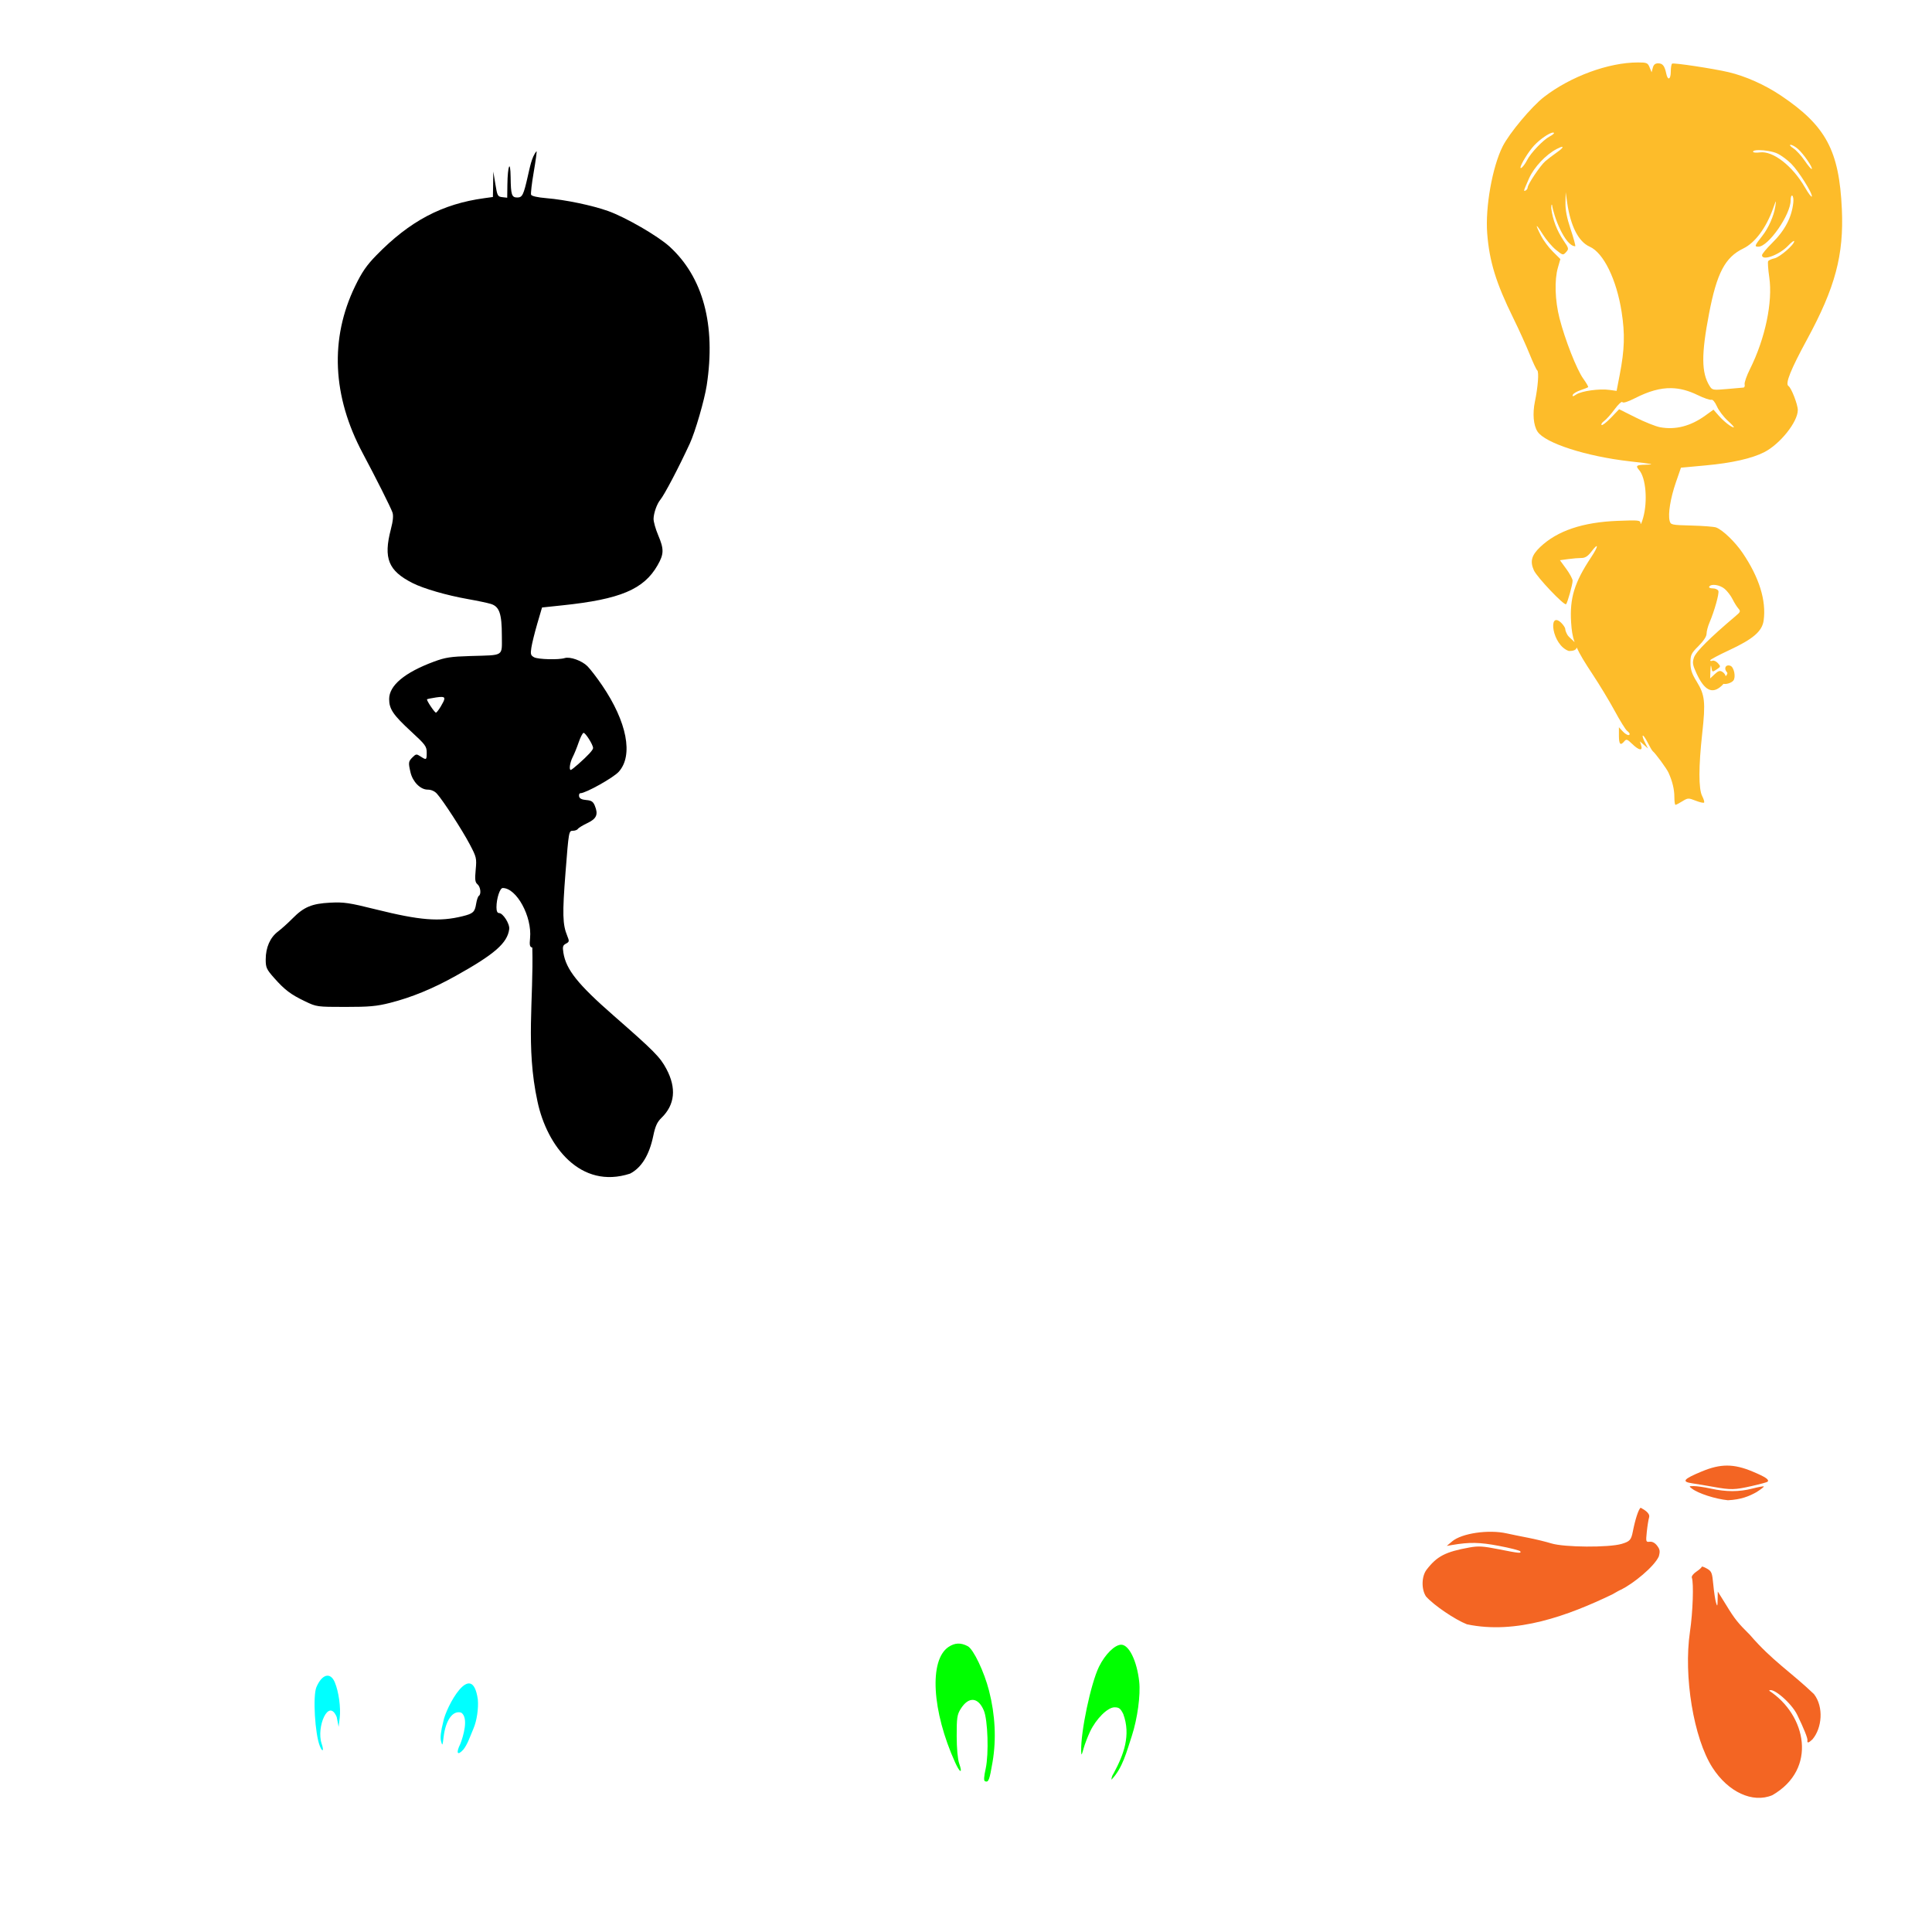
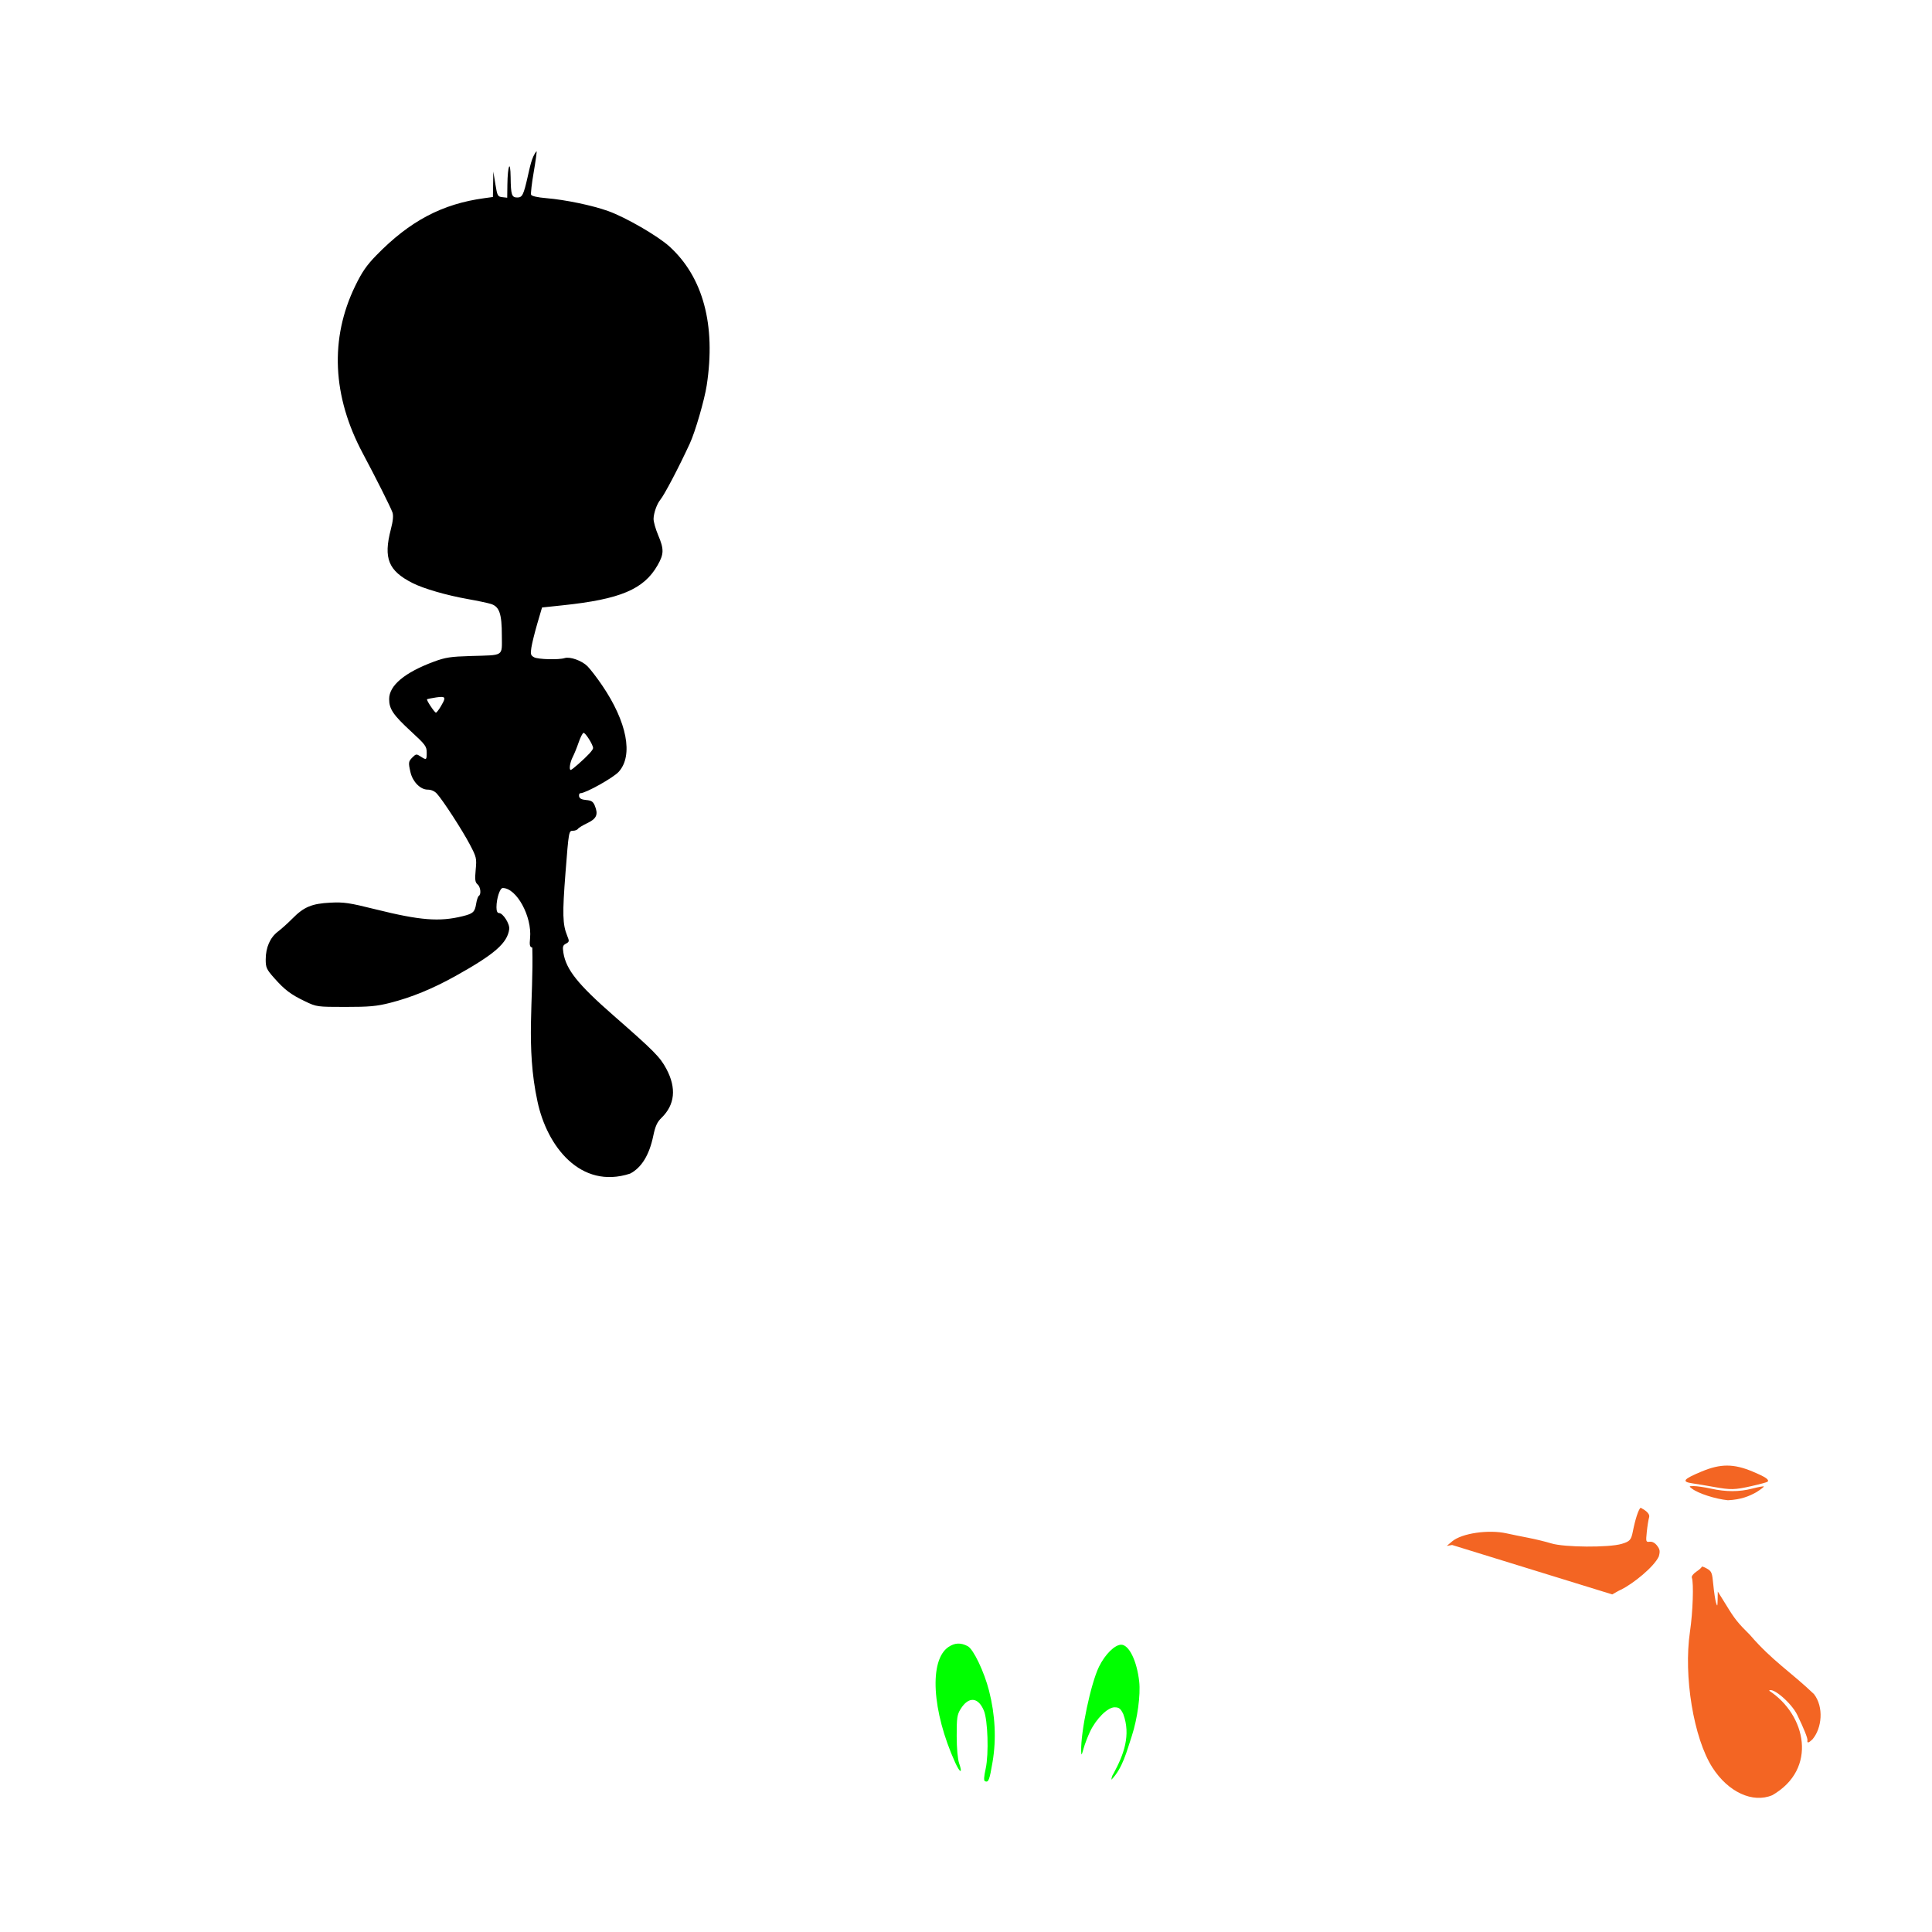
<svg xmlns="http://www.w3.org/2000/svg" xmlns:ns1="http://www.inkscape.org/namespaces/inkscape" xmlns:ns2="http://sodipodi.sourceforge.net/DTD/sodipodi-0.dtd" id="svg4043" version="1.1" ns1:version="0.47 r22583" width="1080" height="1080" ns2:docname="looneytunes12-1024.jpg">
  <defs id="defs4047">
    <ns1:perspective ns2:type="inkscape:persp3d" ns1:vp_x="0 : 0.5 : 1" ns1:vp_y="0 : 1000 : 0" ns1:vp_z="1 : 0.5 : 1" ns1:persp3d-origin="0.5 : 0.33333333 : 1" id="perspective4051" />
  </defs>
  <ns2:namedview pagecolor="#ffffff" bordercolor="#666666" borderopacity="1" objecttolerance="10" gridtolerance="10" guidetolerance="10" ns1:pageopacity="0" ns1:pageshadow="2" ns1:window-width="1152" ns1:window-height="838" id="namedview4045" showgrid="false" ns1:zoom="0.27453704" ns1:cx="805.41813" ns1:cy="257.31939" ns1:window-x="-4" ns1:window-y="-4" ns1:window-maximized="1" ns1:current-layer="svg4043" />
  <path style="fill:#000000" d="m 295.069,98.404 c -2.396,10.618 -3.083,12 -5.906,12 -3.125,0 -3.598,-1.479 -3.719,-11.344 -0.124,-10.187 -1.665,-6.656 -1.812,4.156 l -0.094,7.312 -2.75,-0.312 c -2.58,-0.297 -2.813,-0.745 -3.875,-7.312 l -1.156,-7 -0.094,7.125 -0.125,7.094 -4.75,0.656 c -23.604,3.193 -41.692,12.744 -60.406,31.938 -5.474,5.615 -8.046,9.359 -11.844,17.188 -14.251,29.382 -12.792,61.581 4.25,93.5 7.401,13.861 15.566,30.117 16.594,33.031 0.618,1.752 0.349,4.682 -0.906,9.5 -4.216,16.184 -1.397,23.132 12.156,30 6.174,3.128 19.055,6.862 31,8.969 5.179,0.913 10.909,2.121 12.75,2.688 4.769,1.467 6.156,5.453 6.156,17.75 0,11.842 1.636,10.796 -17.5,11.375 -11.161,0.338 -14.061,0.766 -20.5,3.156 -16.358,6.073 -25.007,13.311 -25,20.906 0.005,5.579 2.219,8.865 12.344,18.188 7.876,7.252 8.649,8.262 8.656,11.688 0.009,4.247 -0.161,4.354 -3.469,2.188 -2.228,-1.46 -2.544,-1.425 -4.469,0.5 -2.314,2.314 -2.398,2.921 -1.125,8.406 1.225,5.277 5.548,9.656 9.562,9.656 1.984,0 3.899,0.828 5.188,2.25 3.413,3.767 14.123,20.268 18.344,28.281 3.82,7.254 3.944,7.827 3.344,14.281 -0.512,5.507 -0.329,6.991 1,8.094 1.724,1.431 2.205,5.601 0.75,6.5 -0.478,0.295 -1.158,2.297 -1.5,4.438 -0.738,4.616 -1.678,5.472 -7.625,6.938 -12.911,3.181 -23.668,2.338 -48.5,-3.844 -14.825,-3.69 -17.759,-4.129 -25.375,-3.75 -10.306,0.513 -14.798,2.395 -21.125,8.812 -2.475,2.51 -6.142,5.82 -8.156,7.344 -4.389,3.321 -6.844,8.898 -6.844,15.625 0,4.469 0.433,5.476 4.656,10.25 5.993,6.775 9.336,9.288 17.344,13.125 6.436,3.084 6.657,3.117 22.5,3.125 13.348,0.007 17.475,-0.359 24.938,-2.25 12.06,-3.056 23.896,-7.909 36.781,-15.094 21.825,-12.17 28.885,-18.353 29.906,-26.156 0.377,-2.882 -3.482,-8.969 -5.688,-8.969 -0.95,0 -1.442,-1.094 -1.438,-3.25 0.008,-4.904 1.914,-10.75 3.5,-10.75 7.74,0 16.441,15.933 15.281,28 -0.384,3.997 -0.184,4.937 1.25,5.312 0.788,28.975 -3.782,55.35 2.906,86.062 5.306,25.008 24.041,49.299 51.75,40.281 6.376,-3.297 10.717,-10.352 12.938,-21 1.158,-5.556 2.196,-7.827 4.594,-10.156 7.555,-7.337 8.489,-16.639 2.75,-27.406 -3.511,-6.588 -6.787,-9.91 -29.469,-29.75 -19.998,-17.492 -26.586,-25.725 -28.094,-35.156 -0.543,-3.399 -0.308,-4.16 1.438,-5.094 1.891,-1.012 1.944,-1.364 0.719,-4.344 -2.62,-6.368 -2.778,-12.254 -0.969,-35.438 1.791,-22.943 1.863,-23.312 4.062,-23.312 1.23,0 2.517,-0.483 2.875,-1.062 0.358,-0.579 2.751,-2.036 5.312,-3.25 5.146,-2.439 6.151,-4.828 4.125,-9.719 -0.948,-2.288 -1.888,-2.912 -4.812,-3.156 -2.523,-0.211 -3.739,-0.85 -3.969,-2.062 -0.182,-0.963 0.148,-1.75 0.75,-1.75 2.955,0 18.393,-8.633 21.406,-11.969 8.259,-9.142 4.639,-27.903 -9.312,-48.375 -2.895,-4.249 -6.57,-9.039 -8.188,-10.656 -3.108,-3.109 -9.754,-5.472 -12.719,-4.531 -3.307,1.05 -14.844,0.75 -17.062,-0.438 -1.924,-1.03 -2.12,-1.74 -1.562,-5.375 0.352,-2.296 1.813,-8.276 3.281,-13.312 l 2.688,-9.156 11.5,-1.219 c 32.184,-3.369 45.357,-8.909 53.062,-22.344 3.628,-6.326 3.695,-8.989 0.344,-16.906 -1.448,-3.421 -2.601,-7.535 -2.562,-9.125 0.078,-3.234 1.875,-8.317 3.75,-10.594 2.337,-2.838 10.324,-18.051 16.531,-31.5 3.022,-6.549 8.194,-24.368 9.438,-32.5 5.163,-33.753 -2.011,-60.471 -20.812,-77.594 -6.495,-5.915 -24.535,-16.349 -34.312,-19.844 -8.87,-3.17 -23.901,-6.304 -34.5,-7.188 -5.006,-0.418 -8.266,-1.165 -8.562,-1.938 -0.264,-0.687 0.391,-6.352 1.469,-12.594 1.078,-6.242 1.802,-11.528 1.594,-11.75 -2.863,3.41 -3.781,9.465 -4.875,13.906 l -1e-4,0 z M 246.913,389.592 c 2.234,0.057 1.844,1.329 -0.469,5.25 -1.154,1.956 -2.392,3.538 -2.75,3.531 -0.774,-0.015 -5.434,-7.018 -4.969,-7.469 0.177,-0.171 2.45,-0.642 5.062,-1.031 1.361,-0.203 2.38,-0.3 3.125,-0.281 z m 79.25,20.094 c 0.973,-0.324 5.375,6.614 5.375,8.469 0,1.095 -2.889,4.225 -8.281,9 -2.018,1.788 -3.898,3.25 -4.188,3.25 -1.102,0 -0.468,-4.231 1.094,-7.25 0.896,-1.732 2.379,-5.41 3.312,-8.156 0.933,-2.746 2.149,-5.133 2.688,-5.312 z" id="path4120" ns2:nodetypes="cssccccccccsssssssssssssssssssssssssssssssssssssssscccssssssssssssssssssssscccsssssssssssccccssscccsssscc" />
-   <path id="path4116" style="fill:#f36523;fill-opacity:1" d="m 901.255,891.287 c 2.475,-1.46 4.725,-2.667 5,-2.683 6.829,-3.43 18.256,-12.635 21.009,-18.49 0.814,-2.924 0.658,-3.967 -0.906,-6.035 -1.207,-1.595 -2.703,-2.405 -4.137,-2.237 -2.157,0.253 -2.223,0.035 -1.653,-5.5 0.326,-3.17 0.91,-6.846 1.298,-8.169 0.629,-2.275 -2.655,-4.234 -4.757,-5.355 -1.203,0.973 -3.009,6.502 -4.332,13.262 -0.934,4.768 -1.676,5.597 -6.231,6.953 -7.196,2.143 -32.12,1.97 -39.374,-0.272 -3.071,-0.949 -8.921,-2.368 -13,-3.154 -4.079,-0.785 -9.441,-1.88 -11.916,-2.434 -10.171,-2.274 -25.117,-0.081 -30.518,4.479 l -2.982,2.518 3,-0.512 c 9.767,-1.666 15.276,-1.563 26.123,0.488 6.267,1.185 11.643,2.555 11.945,3.044 0.783,1.266 -0.511,1.142 -12.113,-1.165 -8.708,-1.731 -11.275,-1.884 -16.31,-0.972 -13.424,2.434 -18.122,4.872 -23.925,12.411 -2.839,3.689 -3.002,10.909 -0.338,14.951 4.532,5.099 16.355,13.017 22.861,15.571 27.615,5.846 56.553,-4.847 81.256,-16.699 z m 87.685,53.804 c 1.971,-2.132 12.508,6.916 15.711,13.491 3.698,7.593 5.911,13.103 5.722,14.248 -0.285,1.729 0.639,1.563 2.788,-0.5 5.341,-6.242 6.466,-18.141 0.831,-25.357 -12.926,-12.346 -23.364,-18.616 -35.735,-33.027 -6.682,-6.628 -8.489,-8.792 -13.365,-16.82 l -4.637,-7.454 -0.086,4.454 c -0.076,3.965 -0.177,4.151 -0.915,1.697 -0.456,-1.516 -1.136,-6.033 -1.512,-10.038 -0.625,-6.666 -0.927,-7.422 -3.585,-8.947 -1.596,-0.916 -2.904,-1.349 -2.905,-0.962 -0.002,0.387 -1.354,1.603 -3.005,2.703 -1.667,1.111 -2.778,2.59 -2.499,3.328 1.128,2.976 0.563,19.387 -1.039,30.172 -3.692,24.858 2.052,59.627 12.557,76 8.812,13.735 22.465,20.041 33.451,15.451 25.497,-14.635 19.003,-44.861 -1.777,-58.44 z" ns2:nodetypes="cccsssccssssscccsssssccccssccccccsssssssscc" />
-   <path id="path4208" style="fill:#00ffff" d="m 179.799,974.734 c -3.093,-9.303 3.877,-25.855 8.424,-14.902 l 1.075,5.5 0.598,-4.996 c 0.687,-5.74 -0.534,-14.637 -2.729,-19.891 -2.461,-5.889 -7.155,-4.665 -10.29,2.683 -2.076,4.865 -0.82,26.266 1.935,32.985 1.55,3.78 2.381,2.618 0.987,-1.38 z m 79.191,3.312 c 0.889,-0.983 2.329,-3.57 3.2,-5.75 0.871,-2.18 1.975,-4.863 2.455,-5.963 1.881,-4.315 2.923,-11.268 2.458,-16.389 -3.296,-22.791 -17.881,4.438 -19.315,12.481 -1.382,5.415 -1.785,8.95 -1.246,10.952 0.734,2.727 0.844,2.549 1.421,-2.293 1.141,-9.566 5.197,-15.186 9.885,-13.698 4.241,2.92 1.128,13.256 -0.521,17.46 -2.563,5.138 -1.661,6.874 1.663,3.201 z" ns2:nodetypes="ccccsssccssccssccc" />
+   <path id="path4116" style="fill:#f36523;fill-opacity:1" d="m 901.255,891.287 c 2.475,-1.46 4.725,-2.667 5,-2.683 6.829,-3.43 18.256,-12.635 21.009,-18.49 0.814,-2.924 0.658,-3.967 -0.906,-6.035 -1.207,-1.595 -2.703,-2.405 -4.137,-2.237 -2.157,0.253 -2.223,0.035 -1.653,-5.5 0.326,-3.17 0.91,-6.846 1.298,-8.169 0.629,-2.275 -2.655,-4.234 -4.757,-5.355 -1.203,0.973 -3.009,6.502 -4.332,13.262 -0.934,4.768 -1.676,5.597 -6.231,6.953 -7.196,2.143 -32.12,1.97 -39.374,-0.272 -3.071,-0.949 -8.921,-2.368 -13,-3.154 -4.079,-0.785 -9.441,-1.88 -11.916,-2.434 -10.171,-2.274 -25.117,-0.081 -30.518,4.479 l -2.982,2.518 3,-0.512 z m 87.685,53.804 c 1.971,-2.132 12.508,6.916 15.711,13.491 3.698,7.593 5.911,13.103 5.722,14.248 -0.285,1.729 0.639,1.563 2.788,-0.5 5.341,-6.242 6.466,-18.141 0.831,-25.357 -12.926,-12.346 -23.364,-18.616 -35.735,-33.027 -6.682,-6.628 -8.489,-8.792 -13.365,-16.82 l -4.637,-7.454 -0.086,4.454 c -0.076,3.965 -0.177,4.151 -0.915,1.697 -0.456,-1.516 -1.136,-6.033 -1.512,-10.038 -0.625,-6.666 -0.927,-7.422 -3.585,-8.947 -1.596,-0.916 -2.904,-1.349 -2.905,-0.962 -0.002,0.387 -1.354,1.603 -3.005,2.703 -1.667,1.111 -2.778,2.59 -2.499,3.328 1.128,2.976 0.563,19.387 -1.039,30.172 -3.692,24.858 2.052,59.627 12.557,76 8.812,13.735 22.465,20.041 33.451,15.451 25.497,-14.635 19.003,-44.861 -1.777,-58.44 z" ns2:nodetypes="cccsssccssssscccsssssccccssccccccsssssssscc" />
  <path id="path4168" style="fill:#f36523;fill-opacity:1" d="m 946.907,830.74 c 1.65,0.002 5.925,0.62 9.5,1.406 8.525,1.875 15.803,1.882 23.188,-0.031 3.303,-0.856 6.172,-1.391 6.375,-1.188 0.203,0.203 -1.63,1.63 -4.094,3.188 -3.991,2.251 -8.562,4.178 -15.969,4.531 -7.048,-0.713 -16.468,-3.75 -20.062,-6.469 -1.844,-1.395 -1.789,-1.44 1.062,-1.438 z m 18.531,-11.469 c 4.45,0.001 8.919,1.09 14.219,3.312 7.412,3.108 9.553,4.572 8.406,5.719 -0.289,0.289 -4.265,1.371 -8.844,2.406 -9.518,2.153 -11.647,2.211 -21.312,0.469 -3.85,-0.694 -9.165,-1.583 -11.812,-1.969 -6.273,-0.913 -5.178,-2.332 5.125,-6.625 5.328,-2.22 9.768,-3.314 14.219,-3.312 z" />
  <path style="fill:#00ff00" d="m 535.482,918.781 c -1.766,0.065 -3.488,0.696 -5.25,1.875 -10.947,7.325 -9.302,35.846 3.719,64.625 2.724,6.022 4.275,6.325 2.219,0.438 -0.808,-2.312 -1.365,-8.347 -1.375,-15.312 -0.015,-10.166 0.251,-11.93 2.219,-15.094 4.403,-7.08 9.792,-6.697 12.969,0.906 2.217,5.306 2.821,24.164 1.031,32.406 -1.05,4.834 -1.15,6.826 -0.344,7.125 1.949,0.722 2.45,-0.622 4.188,-10.844 2.147,-12.634 1.468,-26.311 -1.969,-39.75 -2.714,-10.612 -8.714,-23.215 -11.875,-24.906 -1.949,-1.043 -3.766,-1.534 -5.531,-1.469 z m 91.281,0.625 c -3.601,0 -9.061,5.421 -12.438,12.344 -4.562,9.353 -10.255,36.364 -9.938,47.125 0.079,2.686 0.222,2.525 1.344,-1.469 0.695,-2.475 2.334,-6.72 3.625,-9.438 3.416,-7.194 9.824,-13.562 13.656,-13.562 2.538,0 3.372,0.637 4.906,3.75 4.342,11.827 0.294,22.626 -5.336,33.072 -1.138,1.65 -1.285,3.116 -1.289,3.647 6.33,-6.528 8.557,-15.937 11.406,-24.469 3.156,-9.707 4.959,-22.929 4.125,-30.406 -1.291,-11.575 -5.698,-20.594 -10.062,-20.594 z" id="path4267" ns2:nodetypes="csssssssssssccsssssccccsc" />
-   <path style="fill:#fdbc2a;fill-opacity:1" d="m 915.568,34.912 c -16.351,0 -37.496,7.771 -52.406,19.25 -6.905,5.316 -19.421,20.256 -23.156,27.656 -5.769,11.428 -9.782,33.986 -8.656,48.594 1.214,15.76 4.927,27.789 14.625,47.5 3.112,6.325 7.186,15.325 9.062,20 1.876,4.675 3.808,8.784 4.281,9.125 1.044,0.753 0.424,9.202 -1.281,17.375 -1.408,6.751 -0.849,13.354 1.438,16.844 4.216,6.434 27.198,13.857 51.5,16.625 13.455,1.532 14.53,1.765 8.75,1.906 -5.065,0.124 -5.55,0.539 -3.406,3.031 3.73,4.335 4.813,17.272 2.219,26.594 -0.765,2.75 -1.42,4.153 -1.469,3.125 -0.084,-1.749 -0.906,-1.84 -12.844,-1.375 -19.503,0.759 -33.725,5.564 -43.25,14.625 -4.851,4.615 -5.783,8.037 -3.531,13.031 1.748,3.877 17.004,19.933 18,18.938 0.8,-0.8 3.657,-11.035 3.656,-13.125 -4.1e-4,-0.982 -1.612,-3.968 -3.562,-6.625 l -3.531,-4.844 4.625,-0.625 c 2.544,-0.349 5.892,-0.625 7.438,-0.625 2.04,0 3.547,-0.97 5.5,-3.531 4.17,-5.468 4.102,-3.227 -0.094,3.094 -9.399,14.16 -12.057,22.808 -11.219,36.438 0.269,4.376 0.741,7.648 1.938,11.094 -1.3,-1.451 -3.277,-2.967 -3.812,-3.812 -0.771,-1.218 -1.406,-2.814 -1.406,-3.562 0,-0.748 -1.116,-2.417 -2.469,-3.688 -7.23,-6.5 -5.013,12.682 4.469,15.969 1.618,0 4.071,-0.163 4.406,-1.969 1.748,3.874 4.472,8.34 8.844,14.938 3.834,5.786 9.427,15.026 12.406,20.531 2.979,5.505 6.068,10.483 6.875,11.094 0.807,0.611 1.469,1.398 1.469,1.75 0,1.337 -2.009,0.572 -3.969,-1.531 l -2.031,-2.188 0,4.688 c 0,4.878 0.855,5.779 3.031,3.156 1.129,-1.361 1.638,-1.183 4.406,1.5 3.791,3.674 6.005,4.012 5,0.781 l -0.719,-2.25 2.281,2 2.281,2 -1.719,-3.344 c -0.941,-1.839 -1.496,-3.567 -1.219,-3.844 0.277,-0.277 1.506,1.453 2.719,3.844 1.212,2.391 2.486,4.569 2.844,4.844 1.495,1.151 7.774,9.692 8.812,12 2.22,4.933 3.281,9.378 3.281,13.656 0,2.393 0.277,4.344 0.625,4.344 0.348,0 2.079,-0.91 3.844,-2 3.056,-1.889 3.401,-1.905 7.375,-0.344 2.294,0.901 4.44,1.403 4.75,1.094 0.31,-0.31 -0.166,-1.951 -1.031,-3.625 -2.067,-3.997 -2.048,-16.474 0.031,-35.25 1.916,-17.305 1.475,-21.348 -3.094,-28.75 -2.749,-4.454 -3.5,-6.72 -3.5,-10.531 0,-4.429 0.401,-5.276 4.5,-9.375 2.834,-2.834 4.5,-5.363 4.5,-6.875 0,-1.32 0.723,-4.08 1.594,-6.125 2.829,-6.646 5.552,-16.375 5,-17.812 -0.296,-0.772 -1.7,-1.406 -3.125,-1.406 -1.472,0 -2.32,-0.432 -1.969,-1 1.072,-1.735 5.89,-1.021 8.625,1.281 1.447,1.218 3.418,3.794 4.375,5.719 0.957,1.925 2.425,4.277 3.25,5.219 1.357,1.548 1.221,1.93 -1.375,4.125 -14.591,12.339 -22.361,20.083 -23.438,23.344 -0.933,2.827 -0.741,4.067 1.375,8.688 4.454,9.728 8.857,11.947 14.094,7.094 0.387,-0.359 0.739,-0.721 1.031,-1.094 1.59,0.307 4.375,-0.451 5.531,-1.844 1.523,-1.835 0.415,-7.467 -1.625,-8.25 -0.49,-0.188 -0.928,-0.247 -1.312,-0.219 -1.666,0.123 -2.235,2.065 -0.625,3.844 0.513,0.567 0.014,1.382 -0.719,2.219 -0.227,-0.975 -0.873,-1.853 -1.906,-2.5 -1.341,-0.841 -2.248,-0.537 -4.25,1.344 l -2.531,2.375 0.156,-4.438 c 0.099,-2.931 0.288,-3.497 0.562,-1.688 0.404,2.659 0.472,2.699 2.875,1.125 2.35,-1.54 2.387,-1.722 0.75,-3.531 -0.945,-1.045 -2.309,-1.652 -3.031,-1.375 -0.722,0.277 -1.313,0.176 -1.312,-0.219 2.3e-4,-0.395 4.732,-2.928 10.531,-5.625 13.532,-6.293 18.542,-10.609 19.375,-16.656 1.535,-11.144 -2.479,-24.084 -11.781,-37.781 -4.16,-6.125 -11.023,-12.74 -14.719,-14.188 -1.154,-0.452 -7.353,-0.93 -13.781,-1.094 -11.341,-0.29 -11.706,-0.394 -12.281,-2.688 -0.962,-3.835 0.466,-12.637 3.5,-21.438 l 2.844,-8.219 13.844,-1.281 c 14.489,-1.314 25.804,-3.863 32.688,-7.375 8.871,-4.526 18.781,-16.954 18.781,-23.562 0,-3.107 -3.633,-12.458 -5.219,-13.438 -1.968,-1.216 1.183,-9.085 10.437,-26.125 15.73,-28.962 20.565,-47.145 19.406,-72.75 -1.481,-32.74 -8.889,-46.567 -34.031,-63.469 -9,-6.05 -19.867,-10.894 -29.406,-13.125 -8.529,-1.995 -30.507,-5.317 -31.438,-4.75 -0.412,0.251 -0.75,2.239 -0.75,4.406 0,4.51 -1.668,5.292 -2.531,1.188 -0.918,-4.364 -2.016,-5.75 -4.531,-5.75 -1.661,0 -2.536,0.73 -3,2.5 l -0.656,2.5 -1.125,-2.75 c -1.025,-2.526 -1.569,-2.75 -6.562,-2.75 z m -47.531,39.188 c 0.274,-0.022 0.501,0.032 0.625,0.156 0.275,0.275 -0.78,1.179 -2.344,2 -3.684,1.935 -10.673,9.273 -12.719,13.344 -1.366,2.718 -3.625,5.247 -3.625,4.062 0,-1.686 4.545,-9.042 7.656,-12.375 3.286,-3.521 8.488,-7.032 10.406,-7.188 z m 132.938,6.844 c 0.825,0.008 2.671,1.063 4.125,2.344 3.064,2.699 8.402,10.442 7.688,11.156 -0.267,0.267 -2.03,-1.788 -3.906,-4.562 -1.876,-2.775 -4.756,-5.931 -6.406,-7 -1.65,-1.069 -2.325,-1.946 -1.5,-1.938 z m -127.688,1.156 c 0.65,0.082 -0.35,1.269 -3.031,3.125 -2.074,1.436 -4.987,3.649 -6.438,4.906 -2.755,2.388 -9.844,12.943 -9.844,14.656 0,0.544 -0.45,1.285 -1,1.625 -0.55,0.34 -1,0.351 -1,0.031 0,-0.32 1.255,-3.378 2.812,-6.812 2.861,-6.31 9.422,-13.241 15.531,-16.406 1.598,-0.828 2.578,-1.174 2.969,-1.125 z m 109.875,1.812 c 3.109,-0.024 7.734,0.685 10.312,1.875 2.2,1.015 5.729,3.615 7.844,5.75 4.216,4.255 12.049,16.728 11.5,18.312 -0.189,0.547 -1.919,-1.75 -3.844,-5.094 -6.925,-12.028 -17.885,-20.542 -25.188,-19.562 -2.105,0.282 -3.812,0.123 -3.812,-0.375 0,-0.601 1.322,-0.892 3.188,-0.906 z m -107.938,23.5 0.844,5.938 c 1.912,13.124 6.352,21.784 12.562,24.531 7.75,3.428 15.039,18.329 17.875,36.531 1.916,12.297 1.649,20.948 -1.062,35.031 l -1.75,9.062 -4.094,-0.562 c -5.516,-0.768 -15.442,0.6 -18.438,2.562 -1.834,1.202 -2.304,1.272 -1.969,0.25 0.244,-0.742 2.177,-1.914 4.312,-2.625 2.136,-0.711 4.063,-1.501 4.281,-1.719 0.218,-0.218 -1.005,-2.333 -2.719,-4.719 -3.648,-5.08 -10.163,-21.617 -13.281,-33.75 -2.55,-9.921 -2.905,-21.452 -0.906,-28.344 l 1.375,-4.781 -4.25,-4.219 c -2.337,-2.309 -5.307,-6.312 -6.625,-8.906 -3.441,-6.775 -2.968,-7.113 1.031,-0.719 1.894,3.029 5.207,6.946 7.375,8.688 3.838,3.085 3.992,3.12 5.656,1.281 1.624,-1.794 1.573,-2.138 -1.406,-6.469 -3.637,-5.425 -6.076,-11.587 -6.875,-18.062 -0.02,-1.65 0.195,-2.458 0.469,-1.781 0.869,6.331 7.224,22.942 12.938,23.031 0.254,-0.254 -0.897,-4.53 -2.562,-9.5 -2.128,-6.353 -2.992,-10.792 -2.906,-14.906 l 0.125,-5.844 z m 126.469,1.906 c 0.06,-0.006 0.124,-0.008 0.188,0.031 0.504,0.311 0.777,2.029 0.594,3.812 -0.855,8.323 -4.691,15.649 -11.906,22.75 -3.074,3.025 -5.591,6.062 -5.594,6.75 -0.016,3.41 9.735,-0.158 14.625,-5.344 1.849,-1.96 3.375,-3.059 3.375,-2.469 0,1.943 -8.034,8.904 -11.031,9.562 -1.616,0.355 -3.219,1.058 -3.531,1.562 -0.312,0.505 -0.029,4.589 0.625,9.062 2.014,13.776 -2.286,34.258 -10.781,51.25 -1.893,3.787 -3.244,7.66 -3,8.594 0.244,0.934 -0.075,1.732 -0.688,1.781 -0.612,0.049 -4.744,0.418 -9.219,0.812 -7.857,0.692 -8.205,0.62 -9.656,-1.688 -4.623,-7.349 -4.715,-17.581 -0.344,-40.375 4.385,-22.863 8.98,-31.574 19.156,-36.5 6.616,-3.203 12.786,-11.512 16.688,-22.438 1.765,-4.941 1.793,-4.958 1.219,-1.062 -0.767,5.205 -3.839,12.108 -7.312,16.5 -4.303,5.441 -4.485,6 -2.156,6 5.564,0 18.031,-17.891 18.031,-25.875 0,-1.557 0.302,-2.673 0.719,-2.719 z m -67.406,107.656 c 4.859,0.095 9.608,1.389 14.656,3.844 3.56,1.731 7.031,2.92 7.719,2.656 0.74,-0.284 2.02,1.229 3.125,3.719 1.027,2.314 3.742,5.906 6.031,7.969 2.29,2.062 3.804,3.75 3.375,3.75 -1.348,0 -5.531,-3.275 -8.5,-6.656 l -2.844,-3.25 -4.688,3.375 c -8.204,5.888 -16.635,8.032 -25.188,6.438 -2.475,-0.462 -8.635,-2.928 -13.688,-5.469 l -9.188,-4.594 -4.562,4.75 c -2.507,2.616 -4.867,4.445 -5.25,4.062 -0.383,-0.383 0.251,-1.378 1.406,-2.188 1.155,-0.809 3.791,-3.735 5.844,-6.531 2.066,-2.815 4.017,-4.642 4.375,-4.062 0.409,0.662 3.008,-0.14 7.094,-2.219 7.591,-3.863 14.034,-5.715 20.281,-5.594 z" id="path4055" />
</svg>